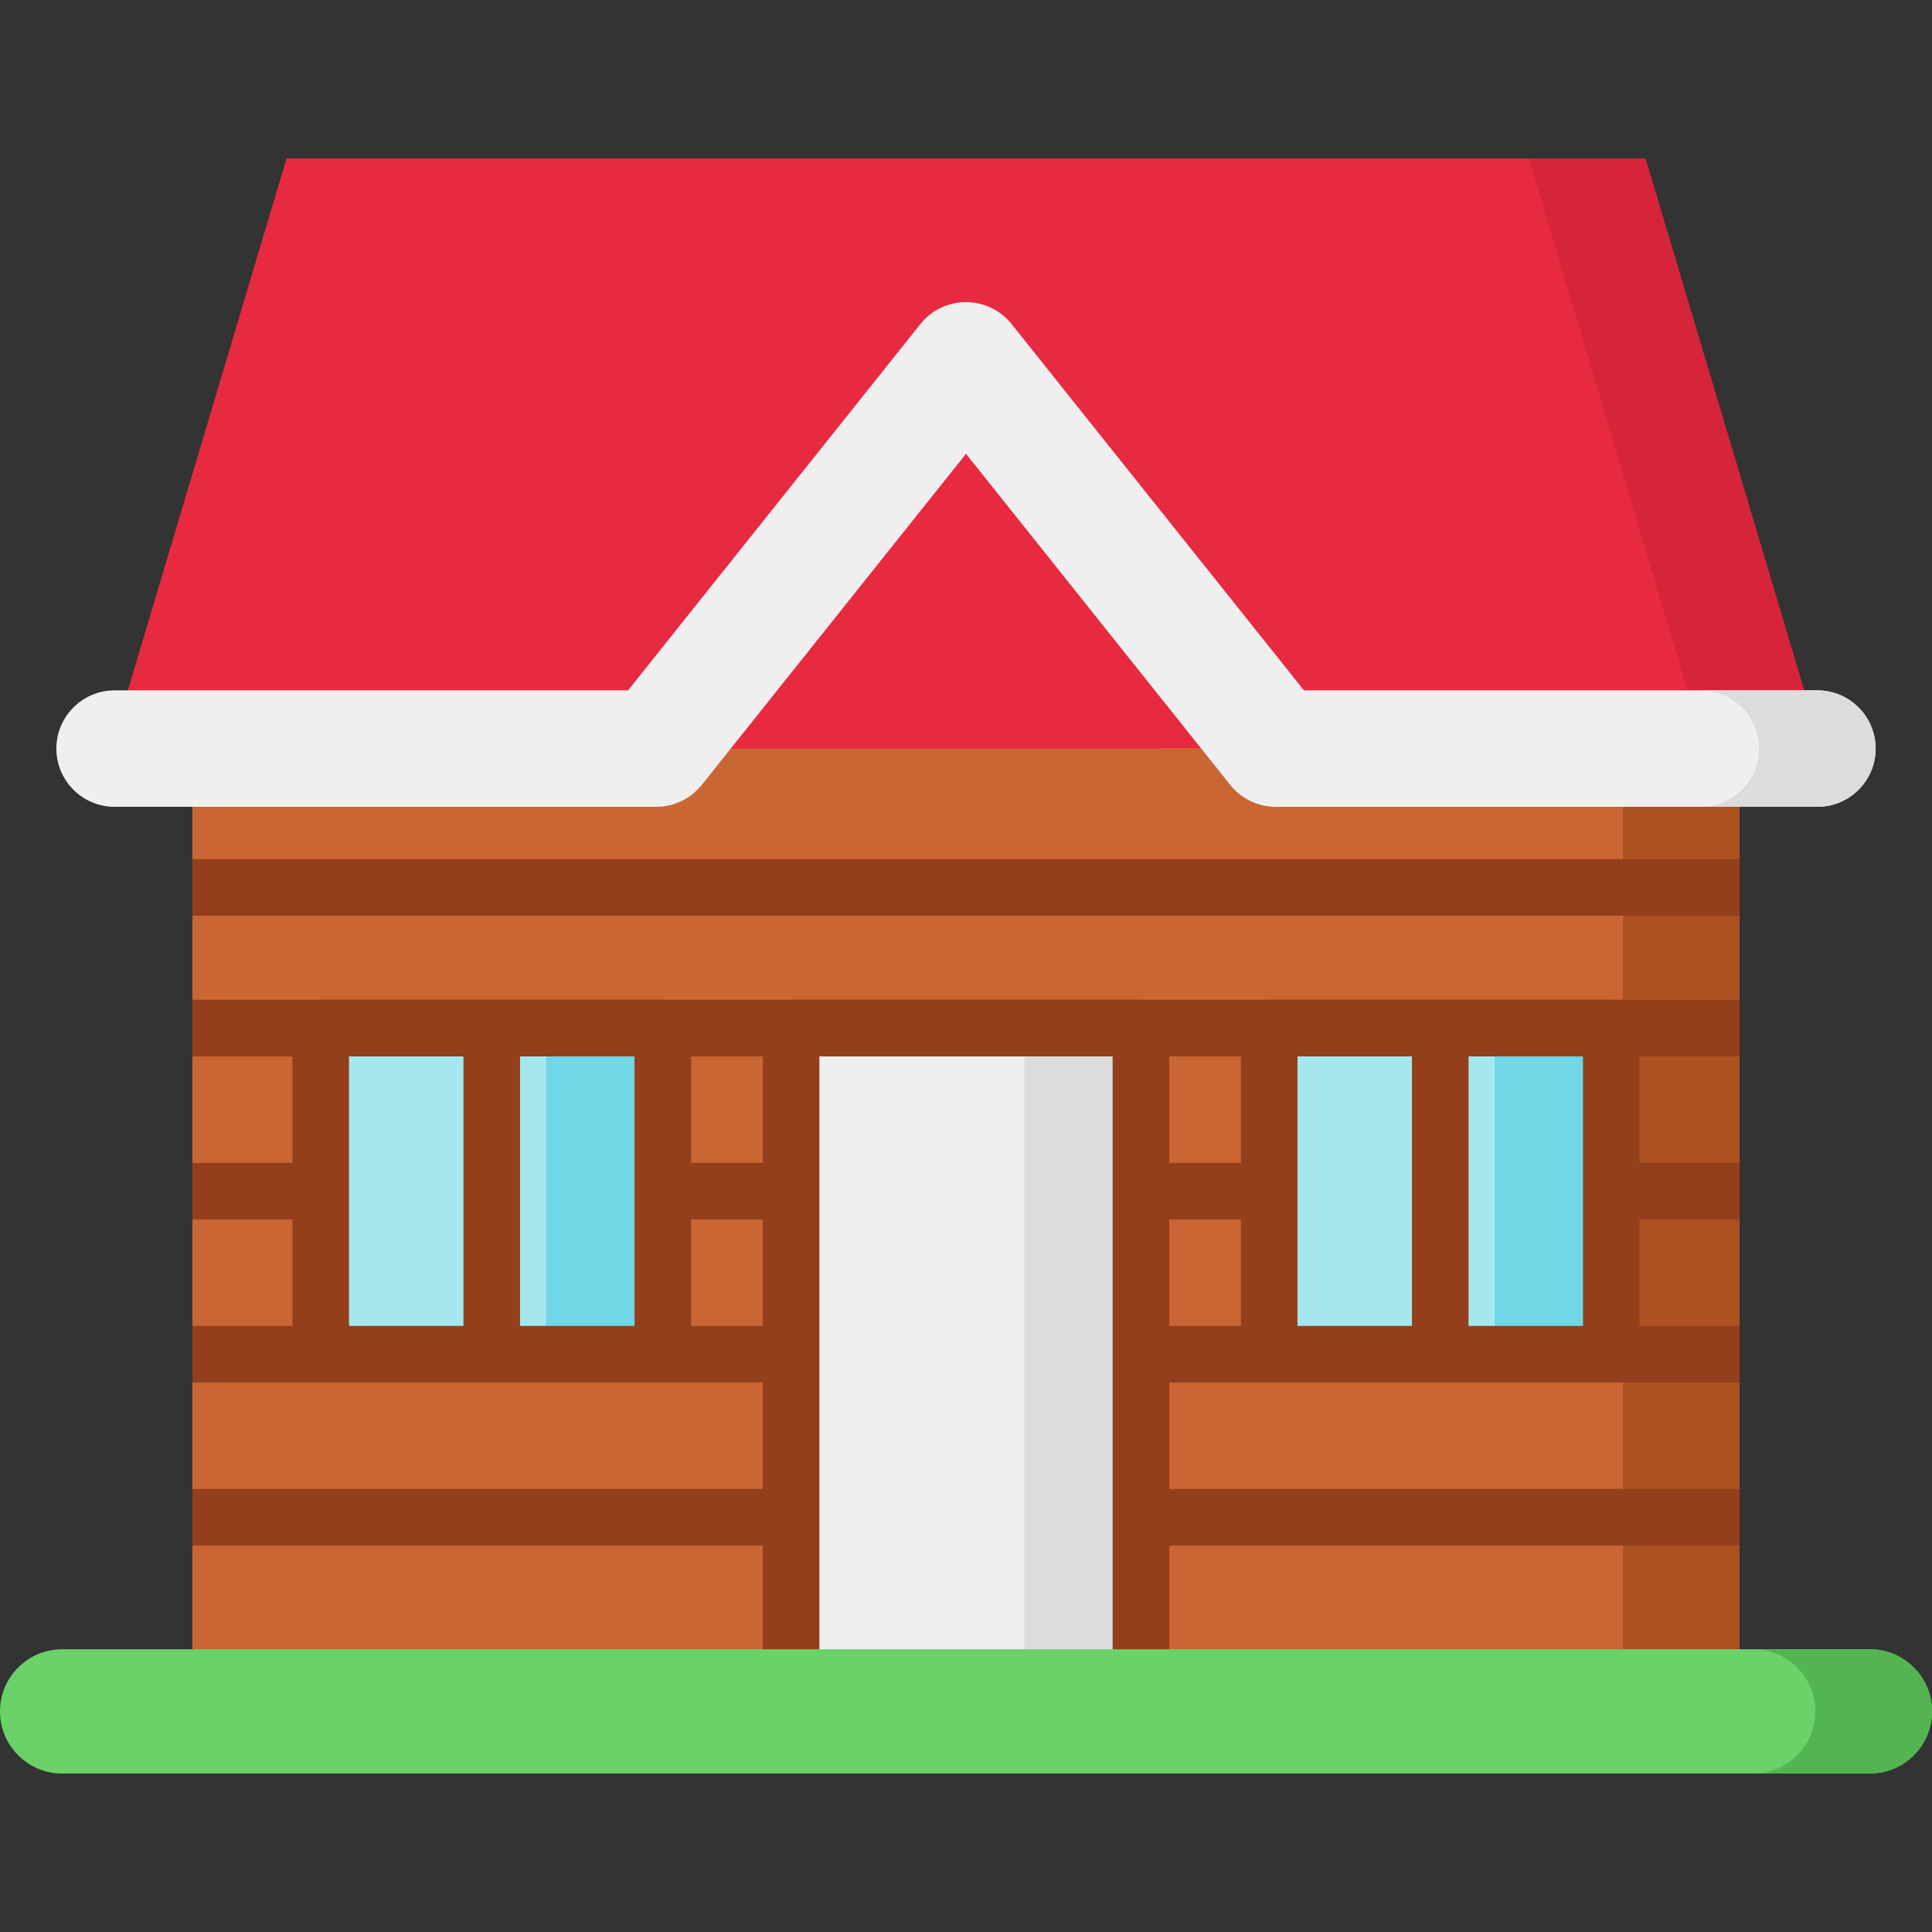
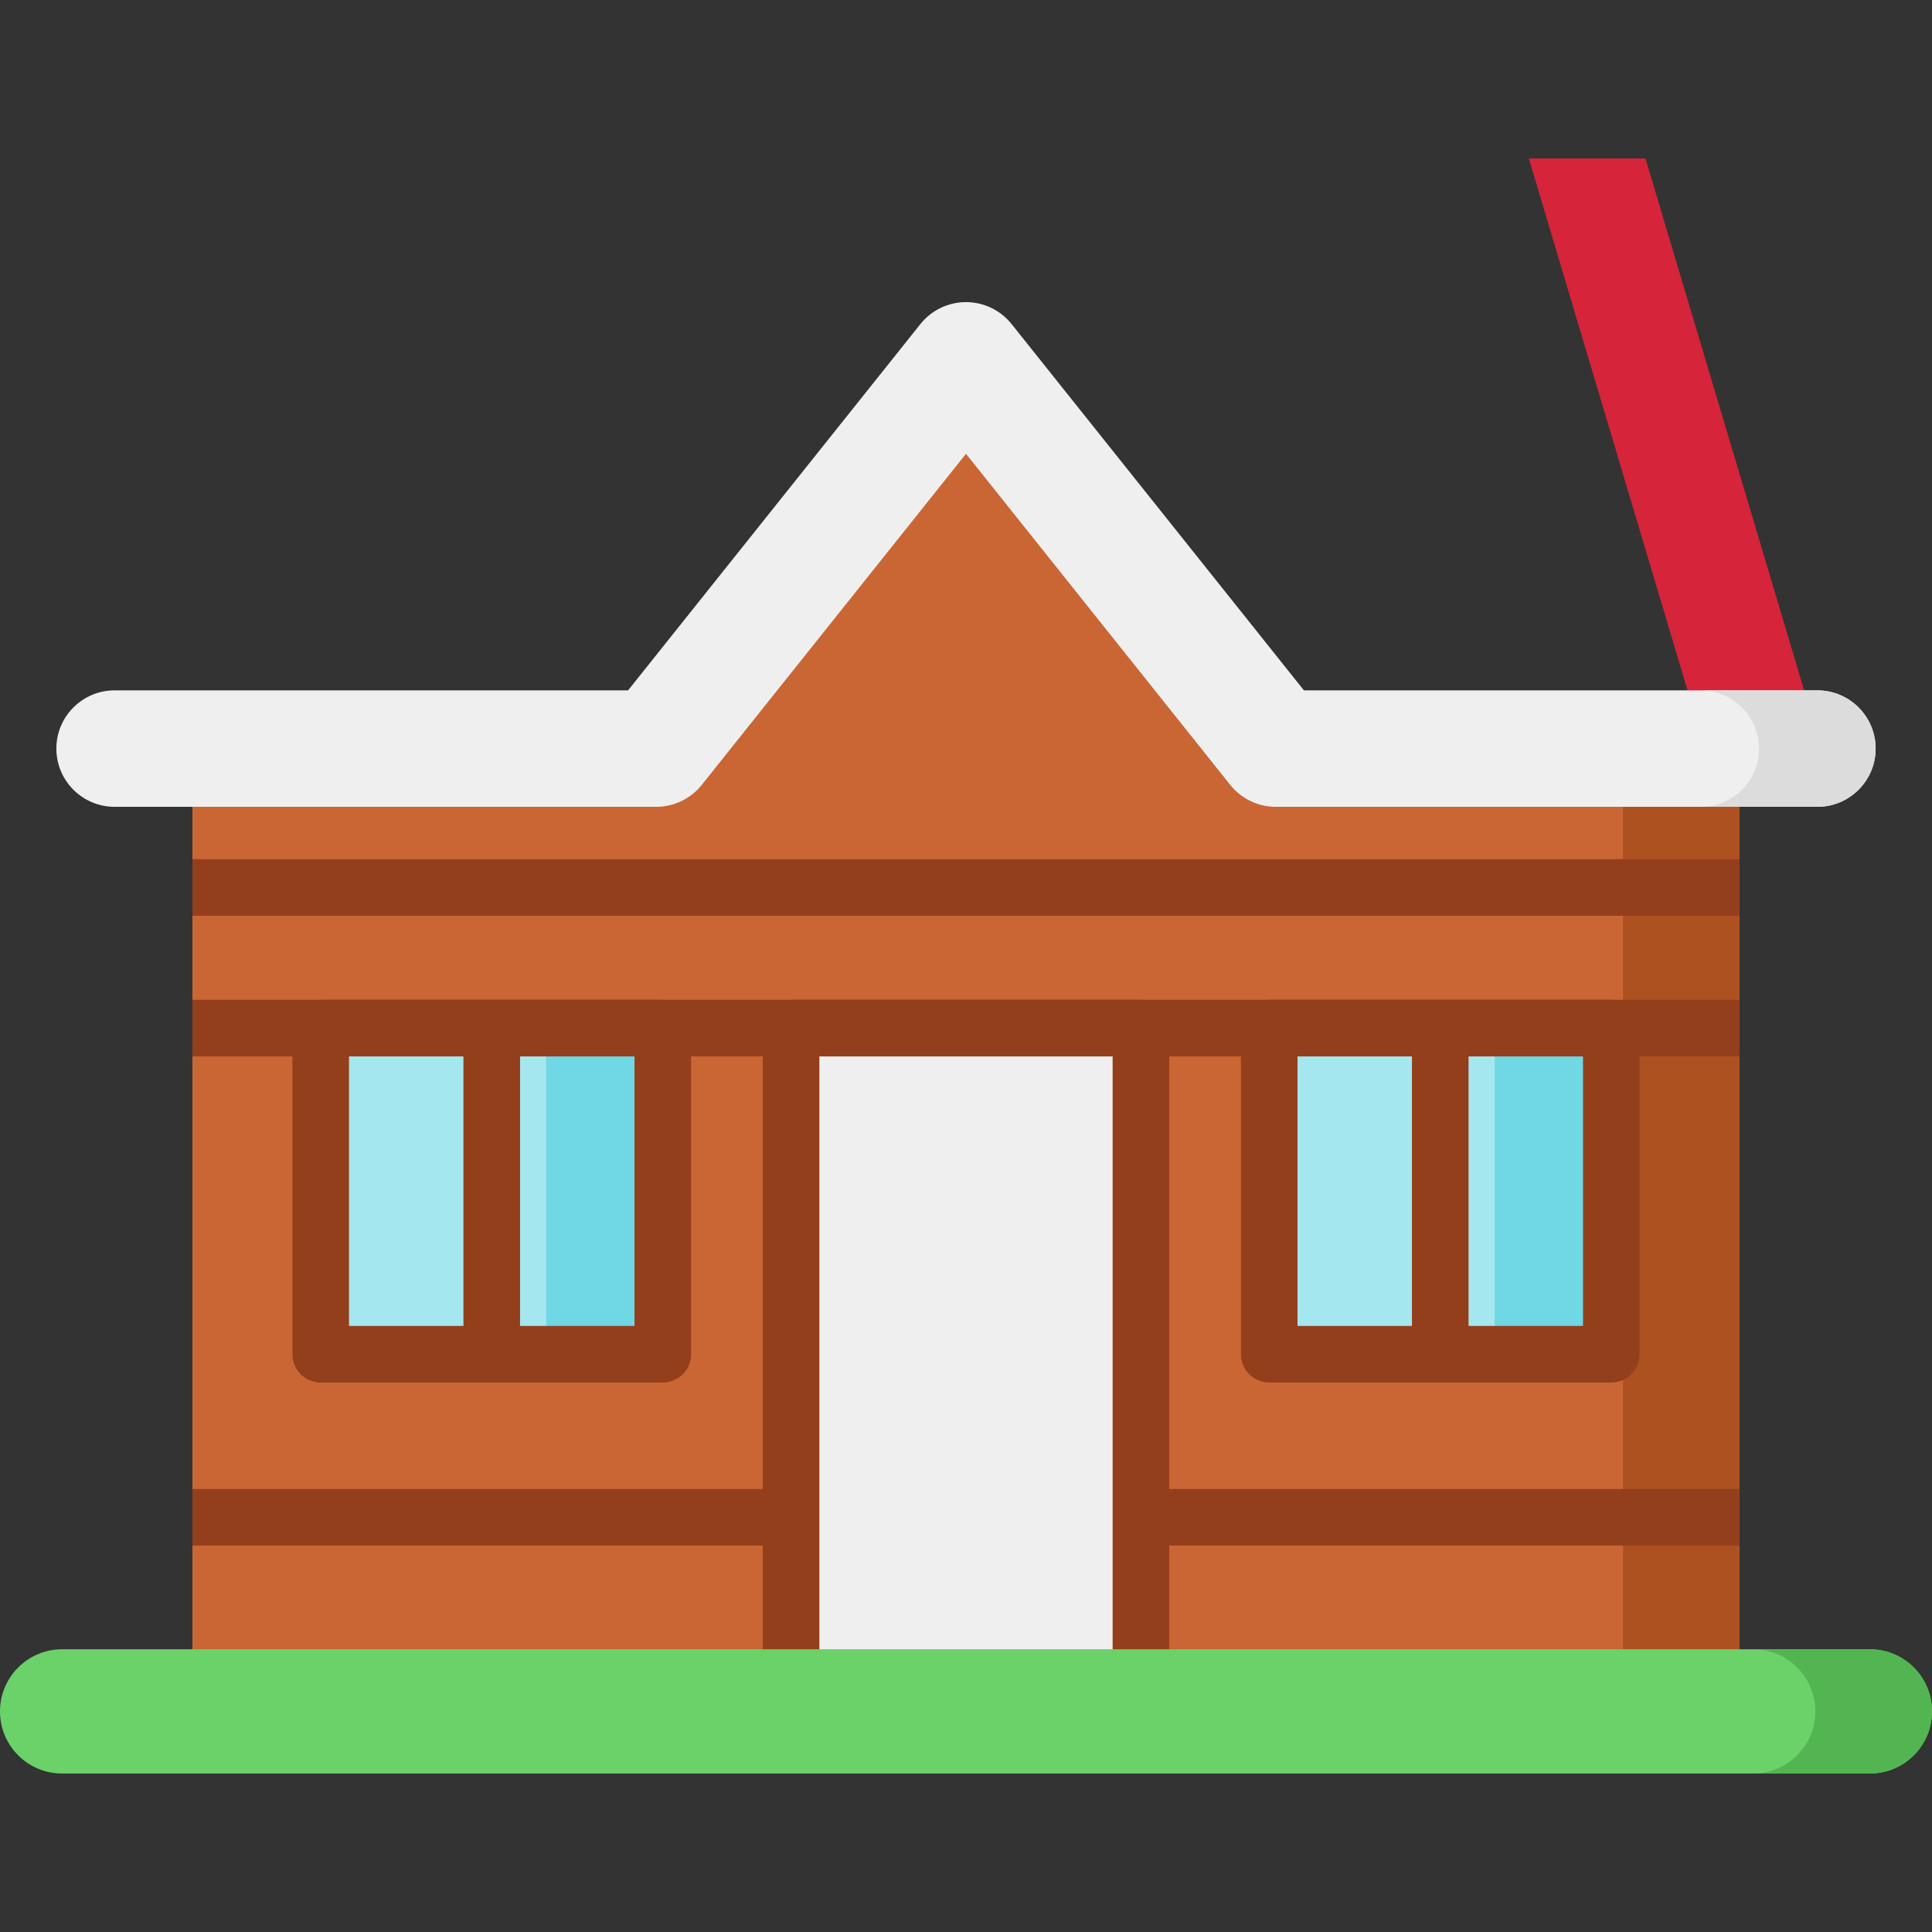
<svg xmlns="http://www.w3.org/2000/svg" id="Layer_1" height="512" viewBox="0 0 512 512" width="512">
  <rect x="0" y="0" width="512" height="512" fill="#333333" stroke="none" />
  <g>
    <path d="m50.994 198.385v245.058h410.012v-245.058h-122.897l-82.109-102.885-82.109 102.885z" fill="#ca6633" />
    <g>
      <g>
        <g>
-           <path d="m307.203 198.385h30.906l-82.109-102.885-15.453 19.363z" fill="#fcab51" />
-         </g>
+           </g>
        <path d="m430.101 198.385h30.905v245.058h-30.905z" fill="#ae5121" />
      </g>
    </g>
    <g fill="#943f1c">
      <path d="m50.994 227.686h410.012v15h-410.012z" />
      <path d="m50.994 264.962h410.012v15h-410.012z" />
-       <path d="m50.994 308.173h410.012v15h-410.012z" />
-       <path d="m50.994 351.385h410.012v15h-410.012z" />
      <path d="m50.994 394.596h410.012v15h-410.012z" />
    </g>
-     <path d="m482.719 198.385h-453.438l46.655-156.385h360.128z" fill="#e82a40" />
    <path d="m436.064 42h-30.906l46.656 156.385h30.905z" fill="#d6243a" />
    <path d="m336.354 272.462h90.656v86.423h-90.656z" fill="#a5e7ef" />
    <path d="m396.105 272.462h30.905v86.423h-30.905z" fill="#70d7e5" />
    <path d="m84.99 272.462h90.656v86.423h-90.656z" fill="#a5e7ef" />
    <path d="m144.74 272.462h30.905v86.423h-30.905z" fill="#70d7e5" />
    <path d="m209.642 272.462h92.716v170.981h-92.716z" fill="#efefef" />
-     <path d="m271.453 272.462h30.905v170.981h-30.905z" fill="#dcdcdc" />
    <g fill="#943f1c">
      <path d="m427.01 264.962h-90.655c-4.143 0-7.5 3.357-7.5 7.5v86.423c0 4.143 3.357 7.5 7.5 7.5h90.655c4.143 0 7.5-3.357 7.5-7.5v-86.423c0-4.143-3.358-7.5-7.5-7.5zm-83.156 15h30.327v71.423h-30.327zm75.656 71.423h-30.328v-71.423h30.328z" />
      <path d="m175.646 264.962h-90.656c-4.143 0-7.5 3.357-7.5 7.5v86.423c0 4.143 3.357 7.5 7.5 7.5h90.655c4.143 0 7.5-3.357 7.5-7.5v-86.423c.001-4.143-3.357-7.5-7.499-7.5zm-83.156 15h30.328v71.423h-30.328zm75.656 71.423h-30.327v-71.423h30.327z" />
      <path d="m302.358 264.962h-92.717c-4.143 0-7.5 3.357-7.5 7.5v170.981c0 4.143 3.357 7.5 7.5 7.5s7.5-3.357 7.5-7.5v-163.481h77.717v163.481c0 4.143 3.357 7.5 7.5 7.5s7.5-3.357 7.5-7.5v-170.981c0-4.143-3.357-7.5-7.5-7.5z" />
    </g>
    <path d="m481.61 182.952h-136.057l-77.469-97.071c-2.932-3.674-7.38-5.814-12.084-5.814s-9.152 2.14-12.084 5.814l-77.469 97.071h-136.057c-8.534 0-15.453 6.91-15.453 15.433s6.919 15.433 15.453 15.433h143.501c4.704 0 9.152-2.14 12.084-5.814l70.025-87.743 70.025 87.743c2.932 3.674 7.38 5.814 12.084 5.814h143.501c8.534 0 15.453-6.91 15.453-15.433s-6.919-15.433-15.453-15.433z" fill="#efefef" />
    <g>
      <path d="m481.61 182.952h-30.905c8.534 0 15.453 6.91 15.453 15.433s-6.919 15.433-15.453 15.433h30.905c8.534 0 15.453-6.91 15.453-15.433s-6.919-15.433-15.453-15.433z" fill="#dcdcdc" />
    </g>
    <path d="m495.538 470h-479.076c-9.092 0-16.462-7.37-16.462-16.462 0-9.091 7.37-16.462 16.462-16.462h479.077c9.091 0 16.462 7.37 16.462 16.462-.001 9.092-7.371 16.462-16.463 16.462z" fill="#6bd169" />
    <path d="m495.517 437.077h-30.905c9.103 0 16.483 7.37 16.483 16.461 0 9.091-7.38 16.462-16.483 16.462h30.905c9.103 0 16.483-7.37 16.483-16.462 0-9.091-7.38-16.461-16.483-16.461z" fill="#52b551" />
  </g>
</svg>